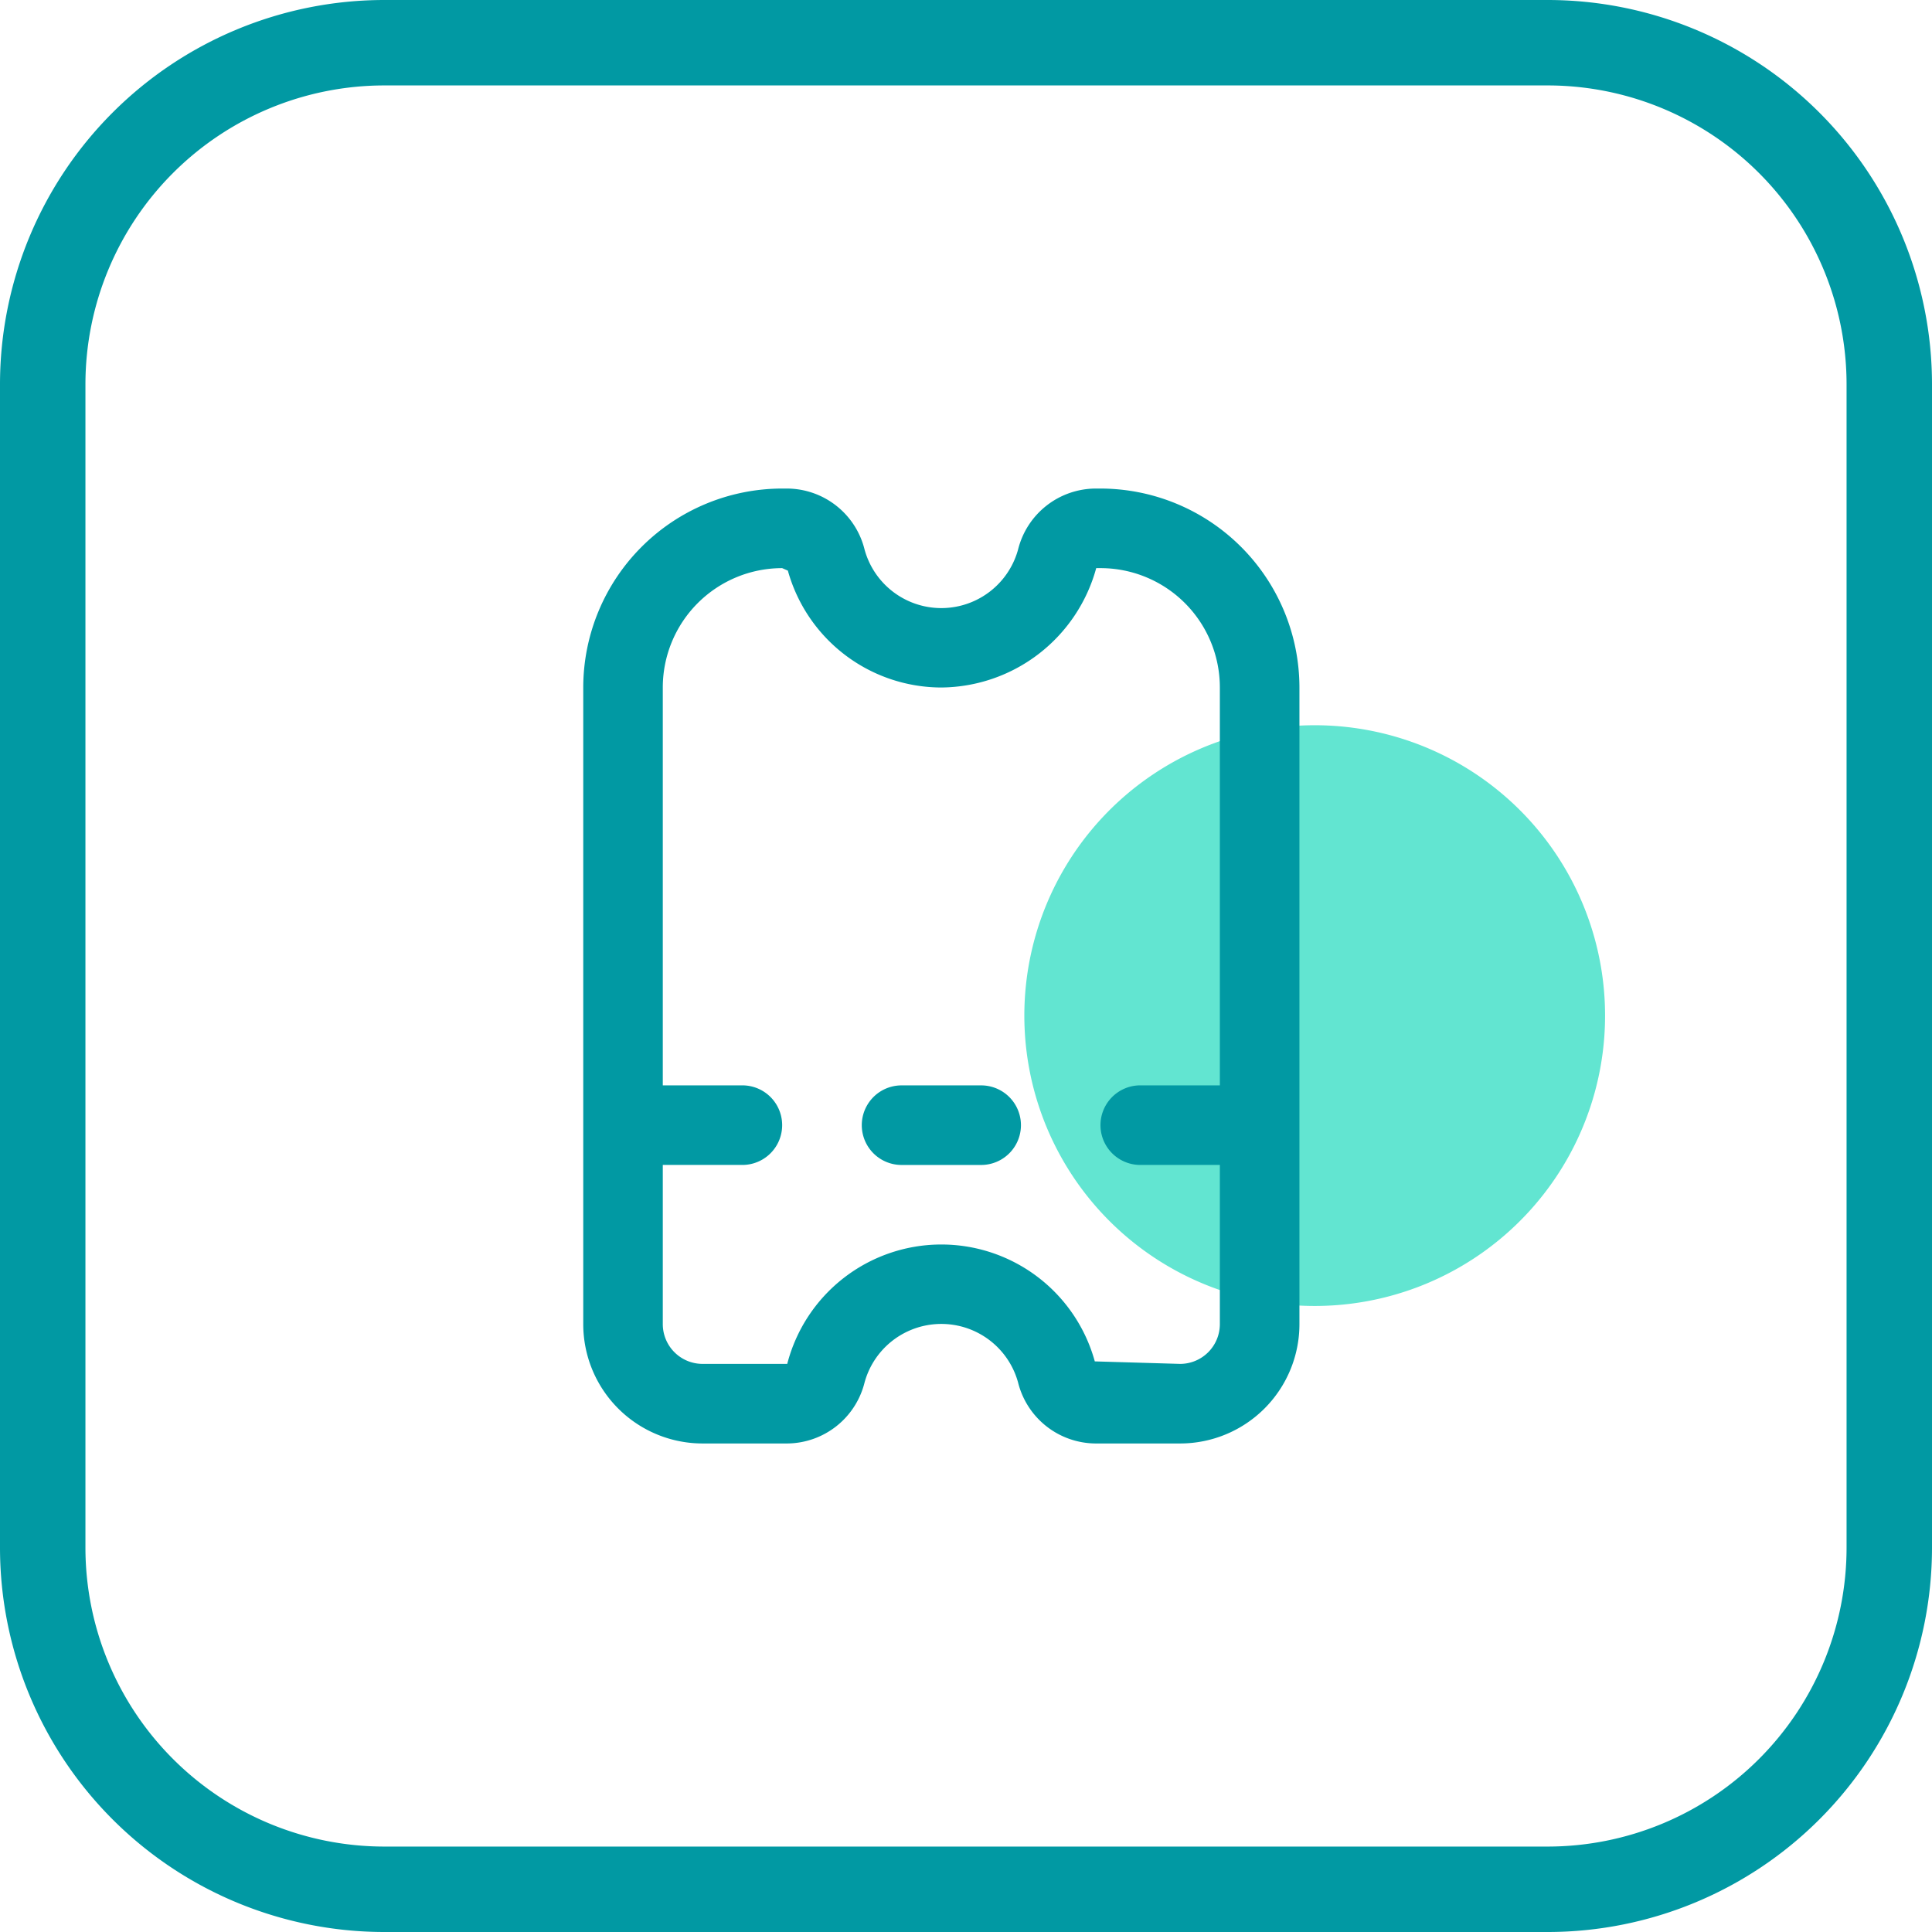
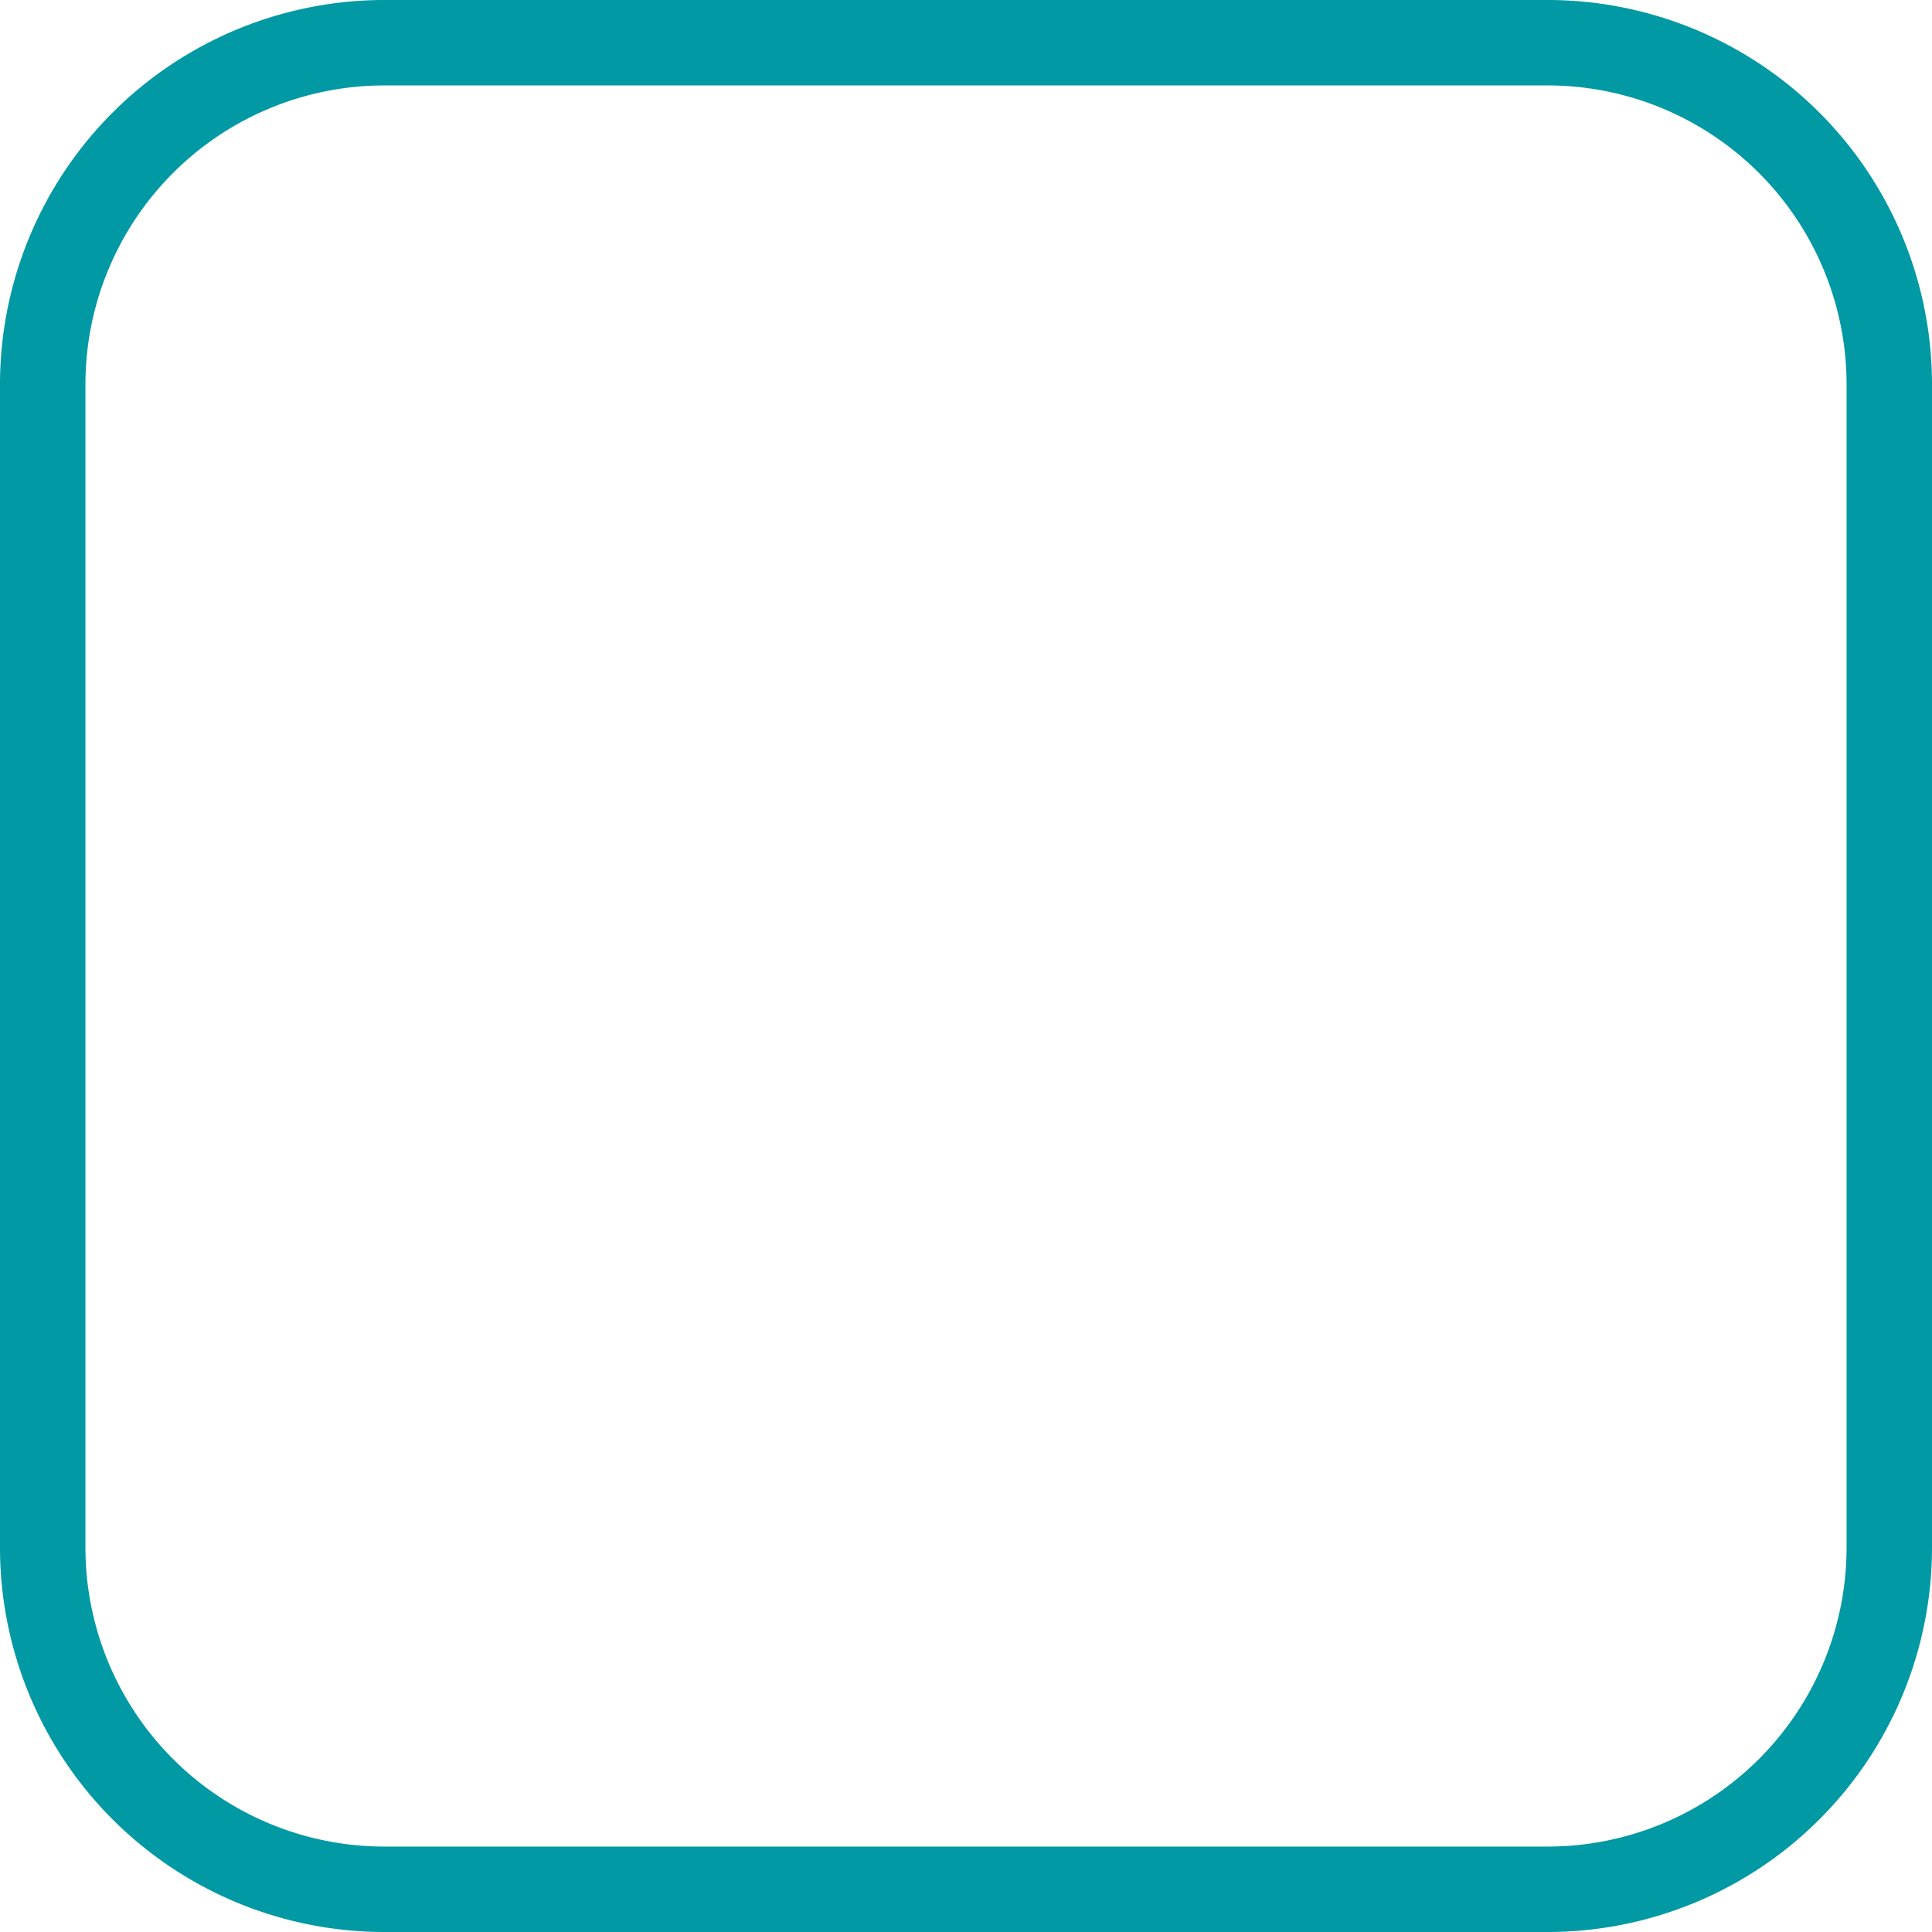
<svg xmlns="http://www.w3.org/2000/svg" width="90.457" height="90.457" viewBox="0 0 90.457 90.457">
  <defs>
    <clipPath id="clip-path">
-       <rect id="Rectangle_14849" data-name="Rectangle 14849" width="47.842" height="44.71" fill="none" />
-     </clipPath>
+       </clipPath>
  </defs>
  <g id="mobile_first_and_platform_independent_Icon" transform="translate(-269 -1275.367)">
    <g id="Group_914" data-name="Group 914" transform="translate(269 1275.367)">
      <path id="Rectangle_943" data-name="Rectangle 943" d="M18,4A14,14,0,0,0,4,18V72.457a14,14,0,0,0,14,14H72.457a14,14,0,0,0,14-14V18a14,14,0,0,0-14-14H18m0-4H72.457a18,18,0,0,1,18,18V72.457a18,18,0,0,1-18,18H18a18,18,0,0,1-18-18V18A18,18,0,0,1,18,0Z" transform="translate(0 0)" fill="#0199a3" />
    </g>
    <g id="Group_3379" data-name="Group 3379" transform="translate(296.308 1298.241)">
      <g id="Group_3378" data-name="Group 3378" transform="translate(0 0)" clip-path="url(#clip-path)">
        <path id="Path_116159" data-name="Path 116159" d="M40.636,20.81A13.595,13.595,0,1,1,27.042,7.216,13.593,13.593,0,0,1,40.636,20.81" transform="translate(7.206 3.866)" fill="#62e5d1" />
        <path id="Path_116160" data-name="Path 116160" d="M24.217,0h-.243a3.761,3.761,0,0,0-3.615,2.854,3.726,3.726,0,0,1-7.188,0A3.757,3.757,0,0,0,9.556,0H9.313A9.325,9.325,0,0,0,0,9.315V39.121A5.588,5.588,0,0,0,5.589,44.71H9.556a3.761,3.761,0,0,0,3.615-2.854,3.726,3.726,0,0,1,7.188,0,3.765,3.765,0,0,0,3.615,2.854h3.969a5.588,5.588,0,0,0,5.589-5.589V9.315A9.326,9.326,0,0,0,24.217,0m3.726,40.984-3.992-.117a7.452,7.452,0,0,0-14.4.117H5.589a1.864,1.864,0,0,1-1.865-1.863V31.669H7.45a1.863,1.863,0,0,0,0-3.726H3.724V9.315A5.59,5.59,0,0,1,9.313,3.726l.267.117a7.474,7.474,0,0,0,7.186,5.472,7.584,7.584,0,0,0,7.251-5.589h.2a5.588,5.588,0,0,1,5.589,5.589V27.943H26.08a1.863,1.863,0,1,0,0,3.726h3.726v7.452a1.863,1.863,0,0,1-1.863,1.863" transform="translate(0 0)" fill="#0199a3" />
        <path id="Path_116161" data-name="Path 116161" d="M14.08,18.195H10.354a1.863,1.863,0,0,0,0,3.726H14.08a1.863,1.863,0,0,0,0-3.726" transform="translate(4.55 9.749)" fill="#0199a3" />
      </g>
    </g>
  </g>
</svg>